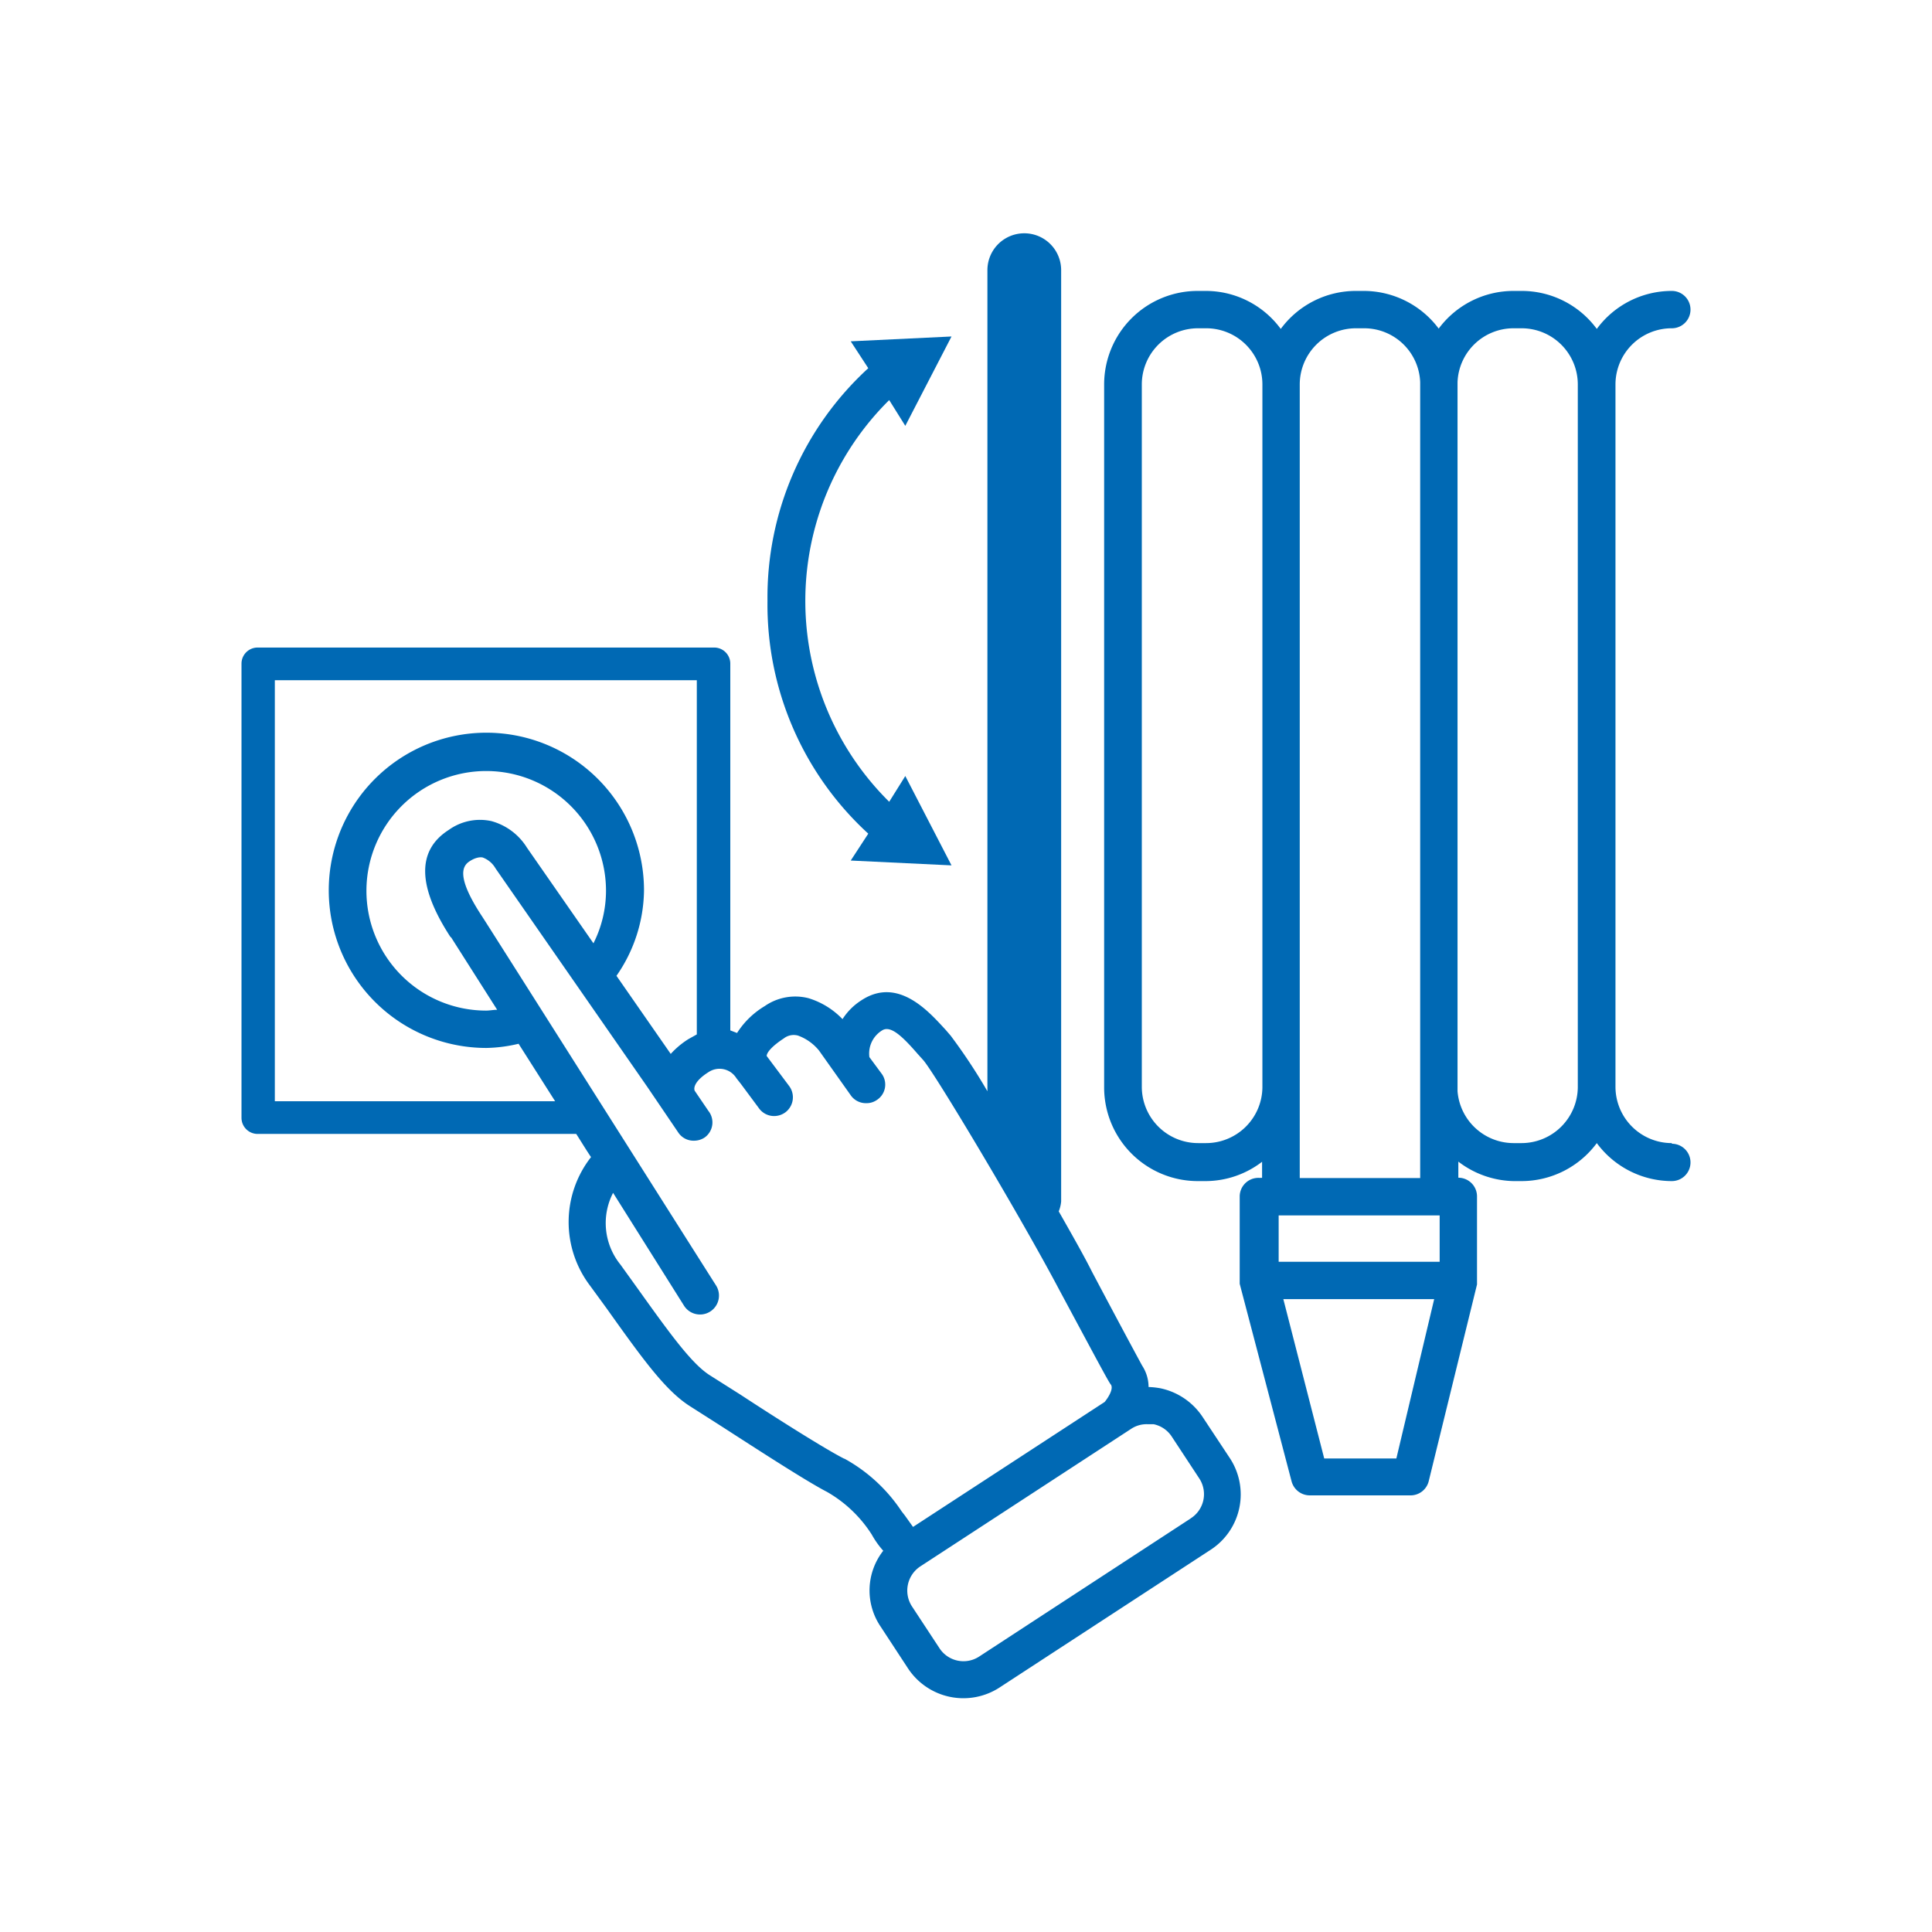
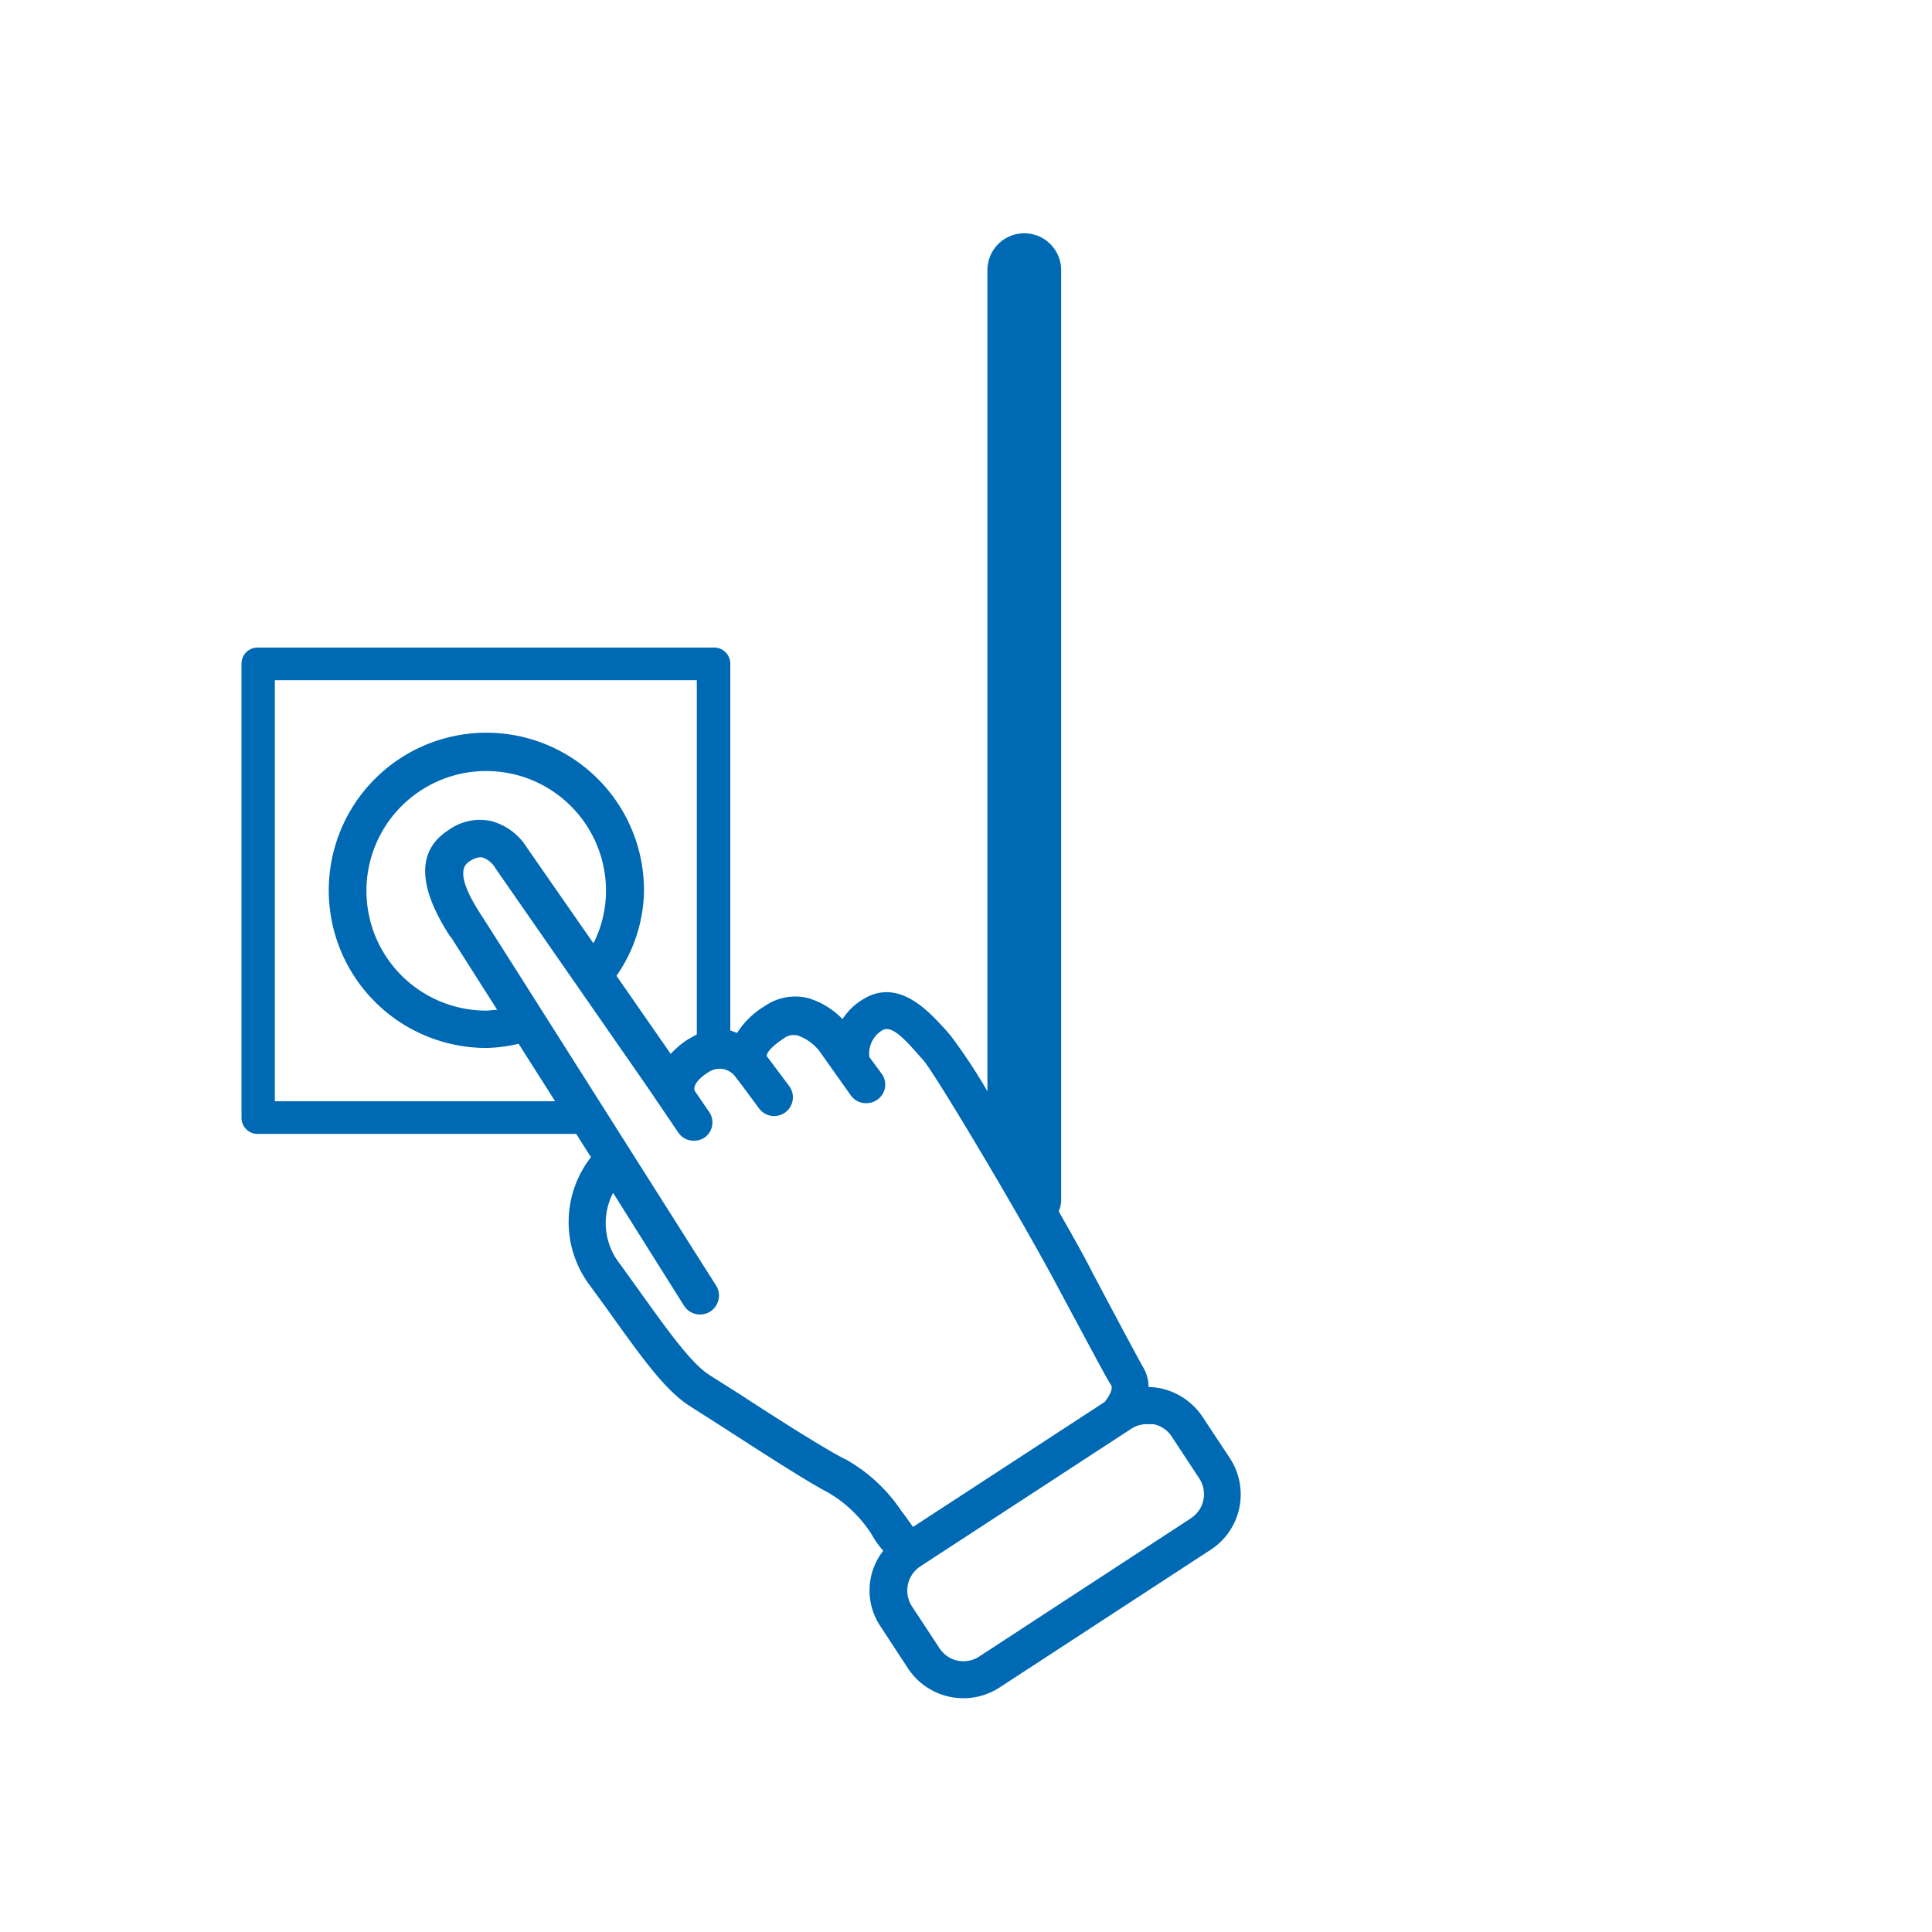
<svg xmlns="http://www.w3.org/2000/svg" viewBox="0 0 120 120">
  <title>maske-karo-icons</title>
-   <path d="M94.52,71H94a3.5,3.5,0,0,1-3.47-3.22V23.74A3.48,3.48,0,0,1,94,20.39h.5A3.49,3.49,0,0,1,98,23.87V67.55A3.5,3.5,0,0,1,94.52,71M80.73,73.17V23.87a3.49,3.49,0,0,1,3.5-3.48h.5a3.48,3.48,0,0,1,3.48,3.35V67.55l0,.27v5.35Zm6,17.42H82.25l-2.54-9.9h9.37Zm2.69-12.22h-10V75.49h10ZM74.91,71h-.49a3.5,3.5,0,0,1-3.5-3.49V23.87a3.49,3.49,0,0,1,3.5-3.48h.49a3.49,3.49,0,0,1,3.5,3.48V67.55A3.5,3.5,0,0,1,74.91,71m28.93,0a3.5,3.5,0,0,1-3.5-3.49V23.87a3.49,3.49,0,0,1,3.5-3.48,1.16,1.16,0,0,0,0-2.32,5.78,5.78,0,0,0-4.66,2.36,5.79,5.79,0,0,0-4.66-2.36H94a5.79,5.79,0,0,0-4.64,2.34,5.82,5.82,0,0,0-4.65-2.34h-.5a5.79,5.79,0,0,0-4.66,2.36,5.78,5.78,0,0,0-4.66-2.36h-.49a5.81,5.81,0,0,0-5.82,5.8V67.55a5.82,5.82,0,0,0,5.82,5.81h.49a5.78,5.78,0,0,0,3.5-1.2v1H78.2A1.16,1.16,0,0,0,77,74.33v5.19h0v0l0,.22L80.22,92a1.17,1.17,0,0,0,1.13.88h6.26A1.16,1.16,0,0,0,88.74,92l3-12.22,0-.27v-5.2a1.16,1.16,0,0,0-1.16-1.16h0v-1A5.82,5.82,0,0,0,94,73.36h.5A5.82,5.82,0,0,0,99.18,71a5.8,5.8,0,0,0,4.66,2.36,1.16,1.16,0,0,0,0-2.32" style="fill:#0069b4" />
  <path d="M73.93,94.33l-13.11,8.56a1.78,1.78,0,0,1-2.47-.52l-1.71-2.6a1.8,1.8,0,0,1,.51-2.47l13.12-8.56a1.73,1.73,0,0,1,1-.28l.38,0a1.77,1.77,0,0,1,1.13.77l1.71,2.6a1.78,1.78,0,0,1-.52,2.47M52.43,90.6C51.24,90,48.09,88,46,86.63l-1.88-1.19c-1.15-.71-2.52-2.62-4.58-5.5l-1-1.39a4.09,4.09,0,0,1-.46-4.46l4.4,7a1.16,1.16,0,0,0,2-1.24c-.57-.89-13.86-21.89-14.53-22.92-1.63-2.47-1.23-3.14-.79-3.43s.74-.26.82-.24a1.53,1.53,0,0,1,.8.68l9.42,13.56,1.92,2.83a1.14,1.14,0,0,0,1,.52,1.18,1.18,0,0,0,.65-.2A1.15,1.15,0,0,0,44,69l-.85-1.25v0c-.08-.18,0-.62.86-1.16a1.23,1.23,0,0,1,1.73.38l.29.37,0,0,1.12,1.51a1.16,1.16,0,0,0,.94.47,1.19,1.19,0,0,0,.69-.23,1.17,1.17,0,0,0,.24-1.63l-1.4-1.87,0,0c0-.22.34-.62,1.06-1.09a1,1,0,0,1,.88-.18,3,3,0,0,1,1.31.93l0,0L52.82,68a1.15,1.15,0,0,0,1,.52,1.11,1.11,0,0,0,.63-.19,1.14,1.14,0,0,0,.34-1.6L54,65.66h0A1.68,1.68,0,0,1,54.79,64c.51-.32,1.21.31,2.19,1.44l.36.4c.71.79,6.13,9.87,8.44,14.25C68,84.22,68.91,85.94,69,86c.18.27-.18.83-.39,1.08l-11.9,7.76-.5-.7L56,93.87a10.09,10.09,0,0,0-3.55-3.27M28,58.19l2.88,4.53c-.23,0-.46.05-.7.05a7.44,7.44,0,1,1,7.46-7.44,7.26,7.26,0,0,1-.78,3.26l-4.13-5.94A3.76,3.76,0,0,0,30.52,51a3.32,3.32,0,0,0-2.65.55c-2,1.28-1.94,3.52.13,6.68M17.07,68.4V42.25H43.28v22l-.52.29a5.24,5.24,0,0,0-1.1.92l-3.37-4.85A9.45,9.45,0,0,0,40,55.33a9.79,9.79,0,1,0-9.79,9.76,9.19,9.19,0,0,0,2-.26l2.27,3.57ZM74.69,88a4.17,4.17,0,0,0-2.61-1.77,4.78,4.78,0,0,0-.74-.08,2.44,2.44,0,0,0-.4-1.33S70,83.1,67.83,79c-.5-1-1.23-2.28-2.07-3.76a2.09,2.09,0,0,0,.15-.62V16.78a2.29,2.29,0,0,0-4.58,0v51a35.2,35.2,0,0,0-2.28-3.45l-.31-.36c-1-1.08-2.93-3.34-5.22-1.85a3.83,3.83,0,0,0-1.19,1.18A4.91,4.91,0,0,0,50.22,62a3.32,3.32,0,0,0-2.72.49,5.2,5.2,0,0,0-1.72,1.67L45.36,64V41.22a1,1,0,0,0-1-1H16a1,1,0,0,0-1,1V69.43a1,1,0,0,0,1,1H35.79c.31.48.62,1,.92,1.44a6.54,6.54,0,0,0-.05,8l1,1.37c2.3,3.23,3.7,5.17,5.24,6.13l1.85,1.18C47,90,50.08,92,51.36,92.66a8,8,0,0,1,2.79,2.66,5.45,5.45,0,0,0,.71,1,4,4,0,0,0-.17,4.7l1.71,2.61a4.12,4.12,0,0,0,5.69,1.18l13.12-8.56a4.1,4.1,0,0,0,1.18-5.68Z" style="fill:#0069b4" />
-   <path d="M47.67,37.32a19.28,19.28,0,0,0,6.26,14.46l-1.09,1.67,6.26.3L56.23,48.2l-1,1.6a17.54,17.54,0,0,1,0-24.95l1,1.6L59.1,20.9l-6.26.3,1.09,1.67a19.29,19.29,0,0,0-6.26,14.45" style="fill:#0069b4" />
</svg>